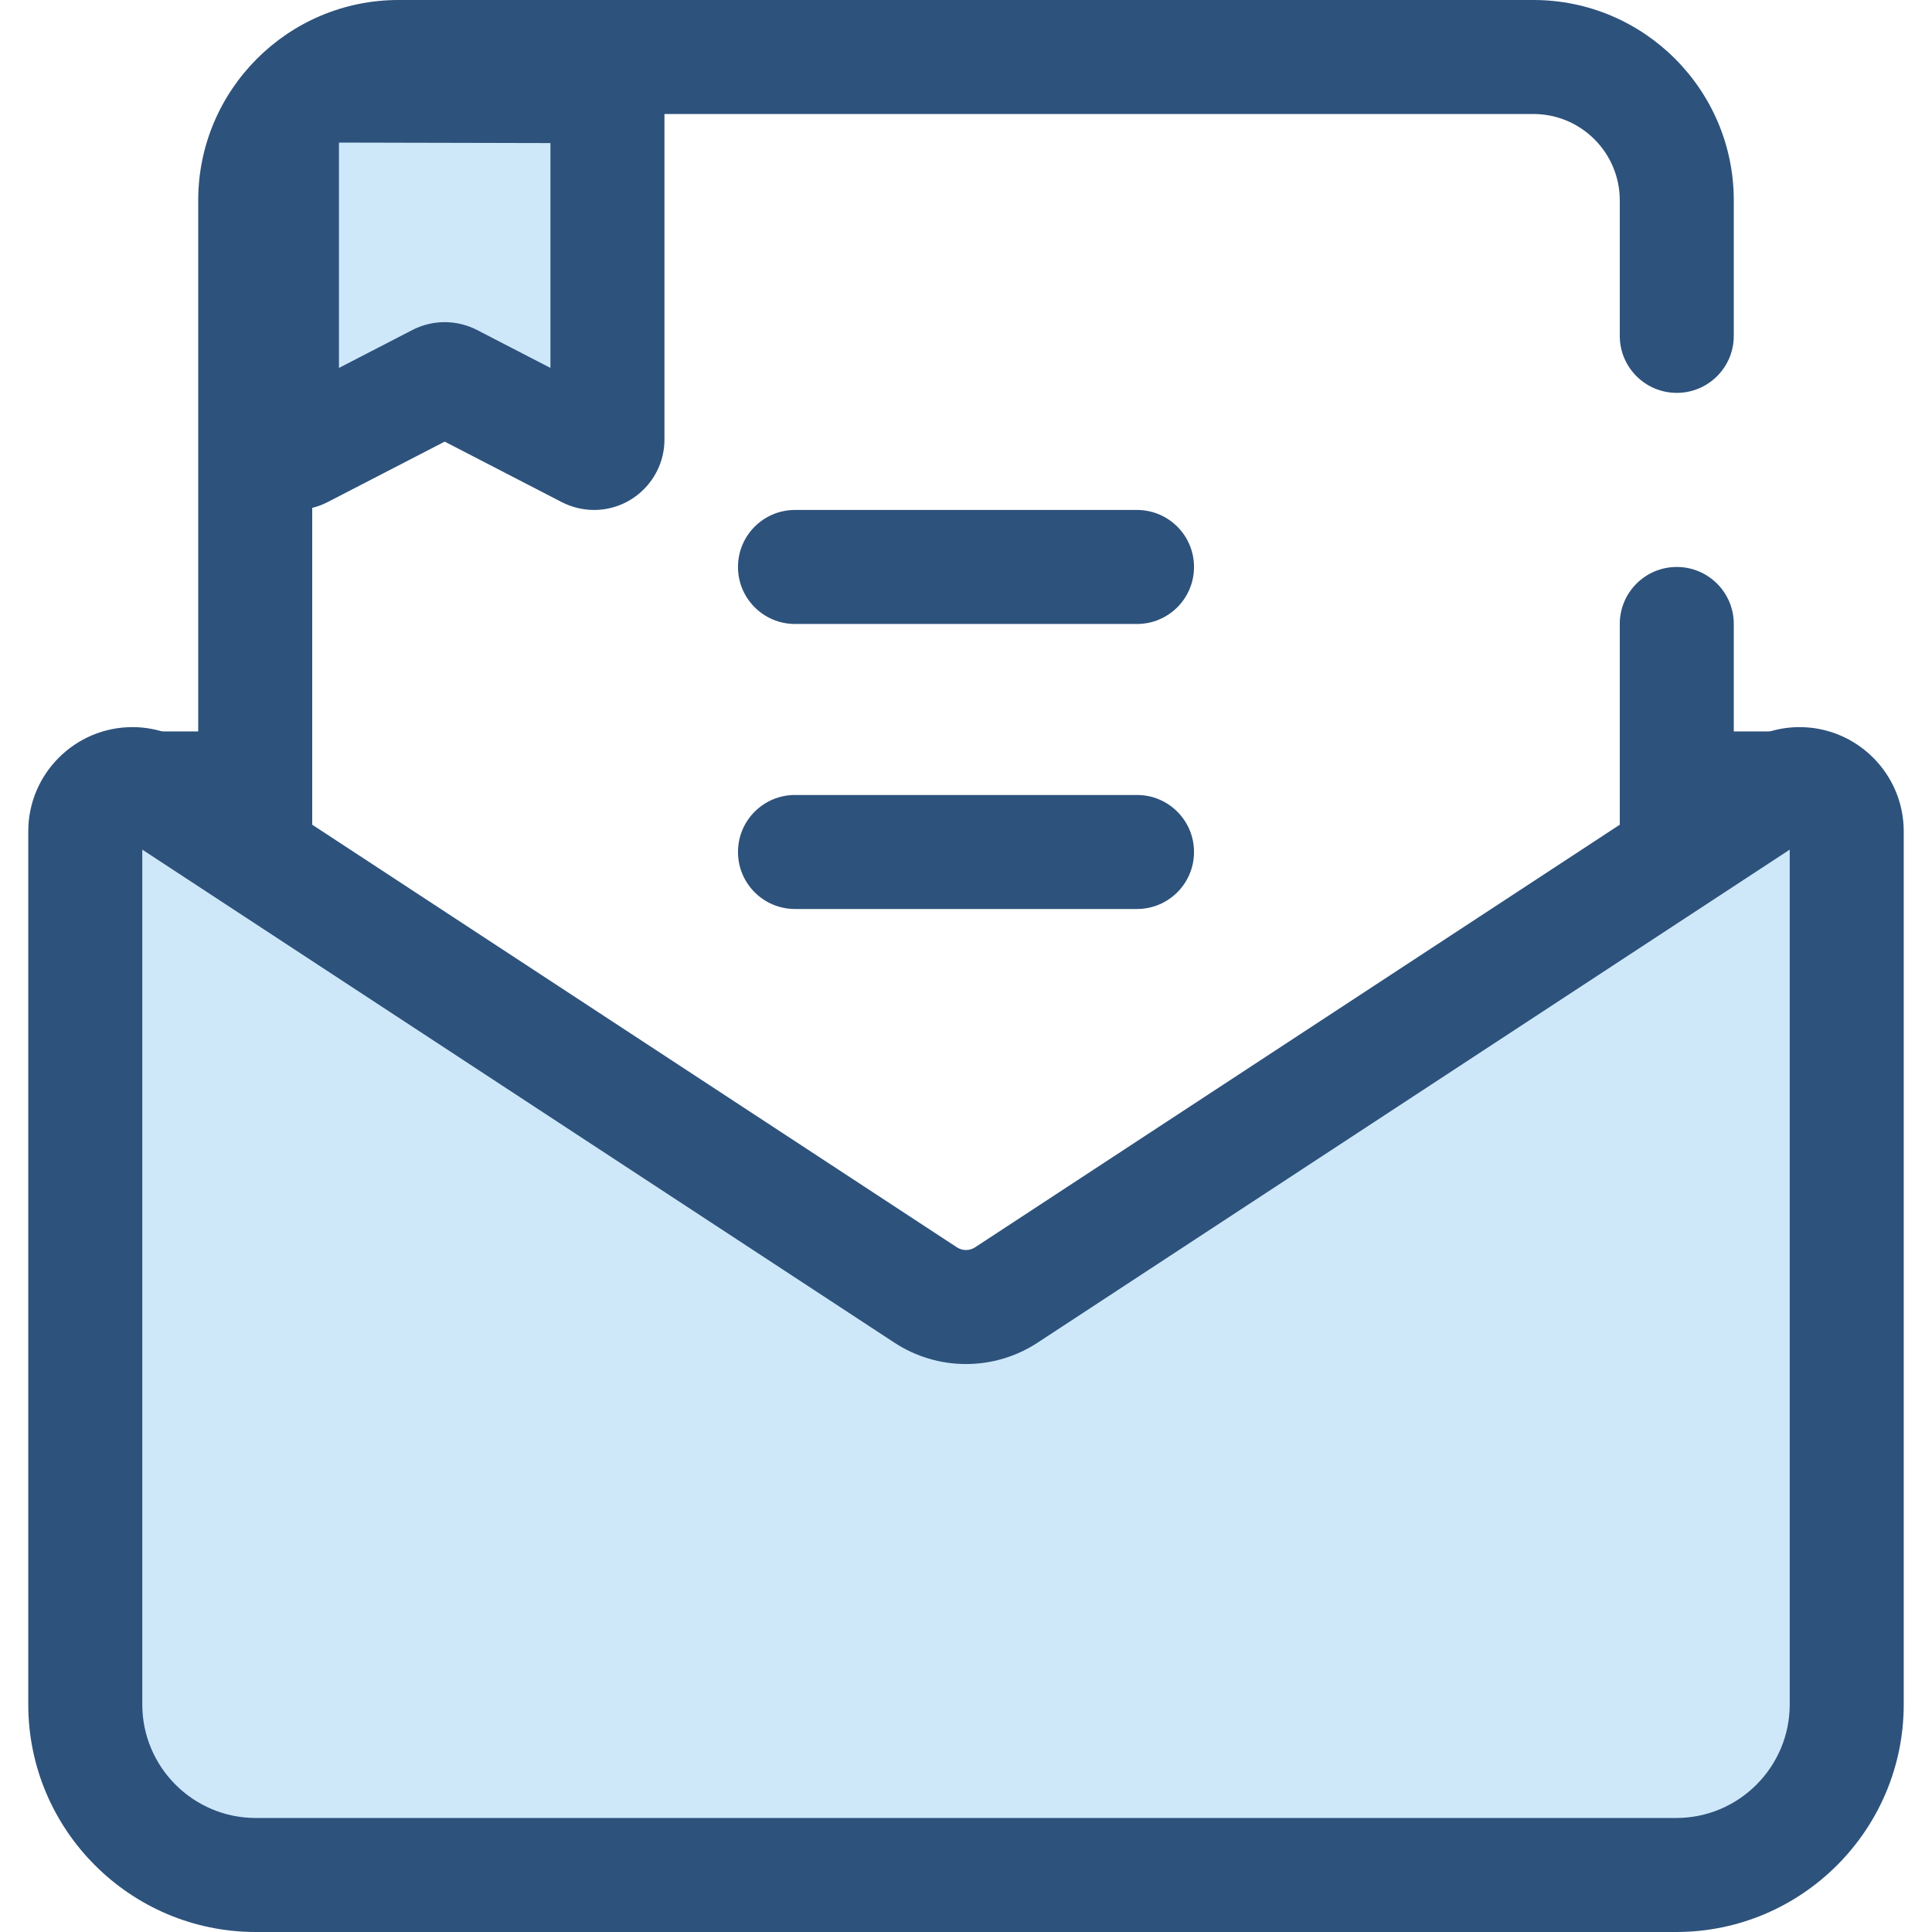
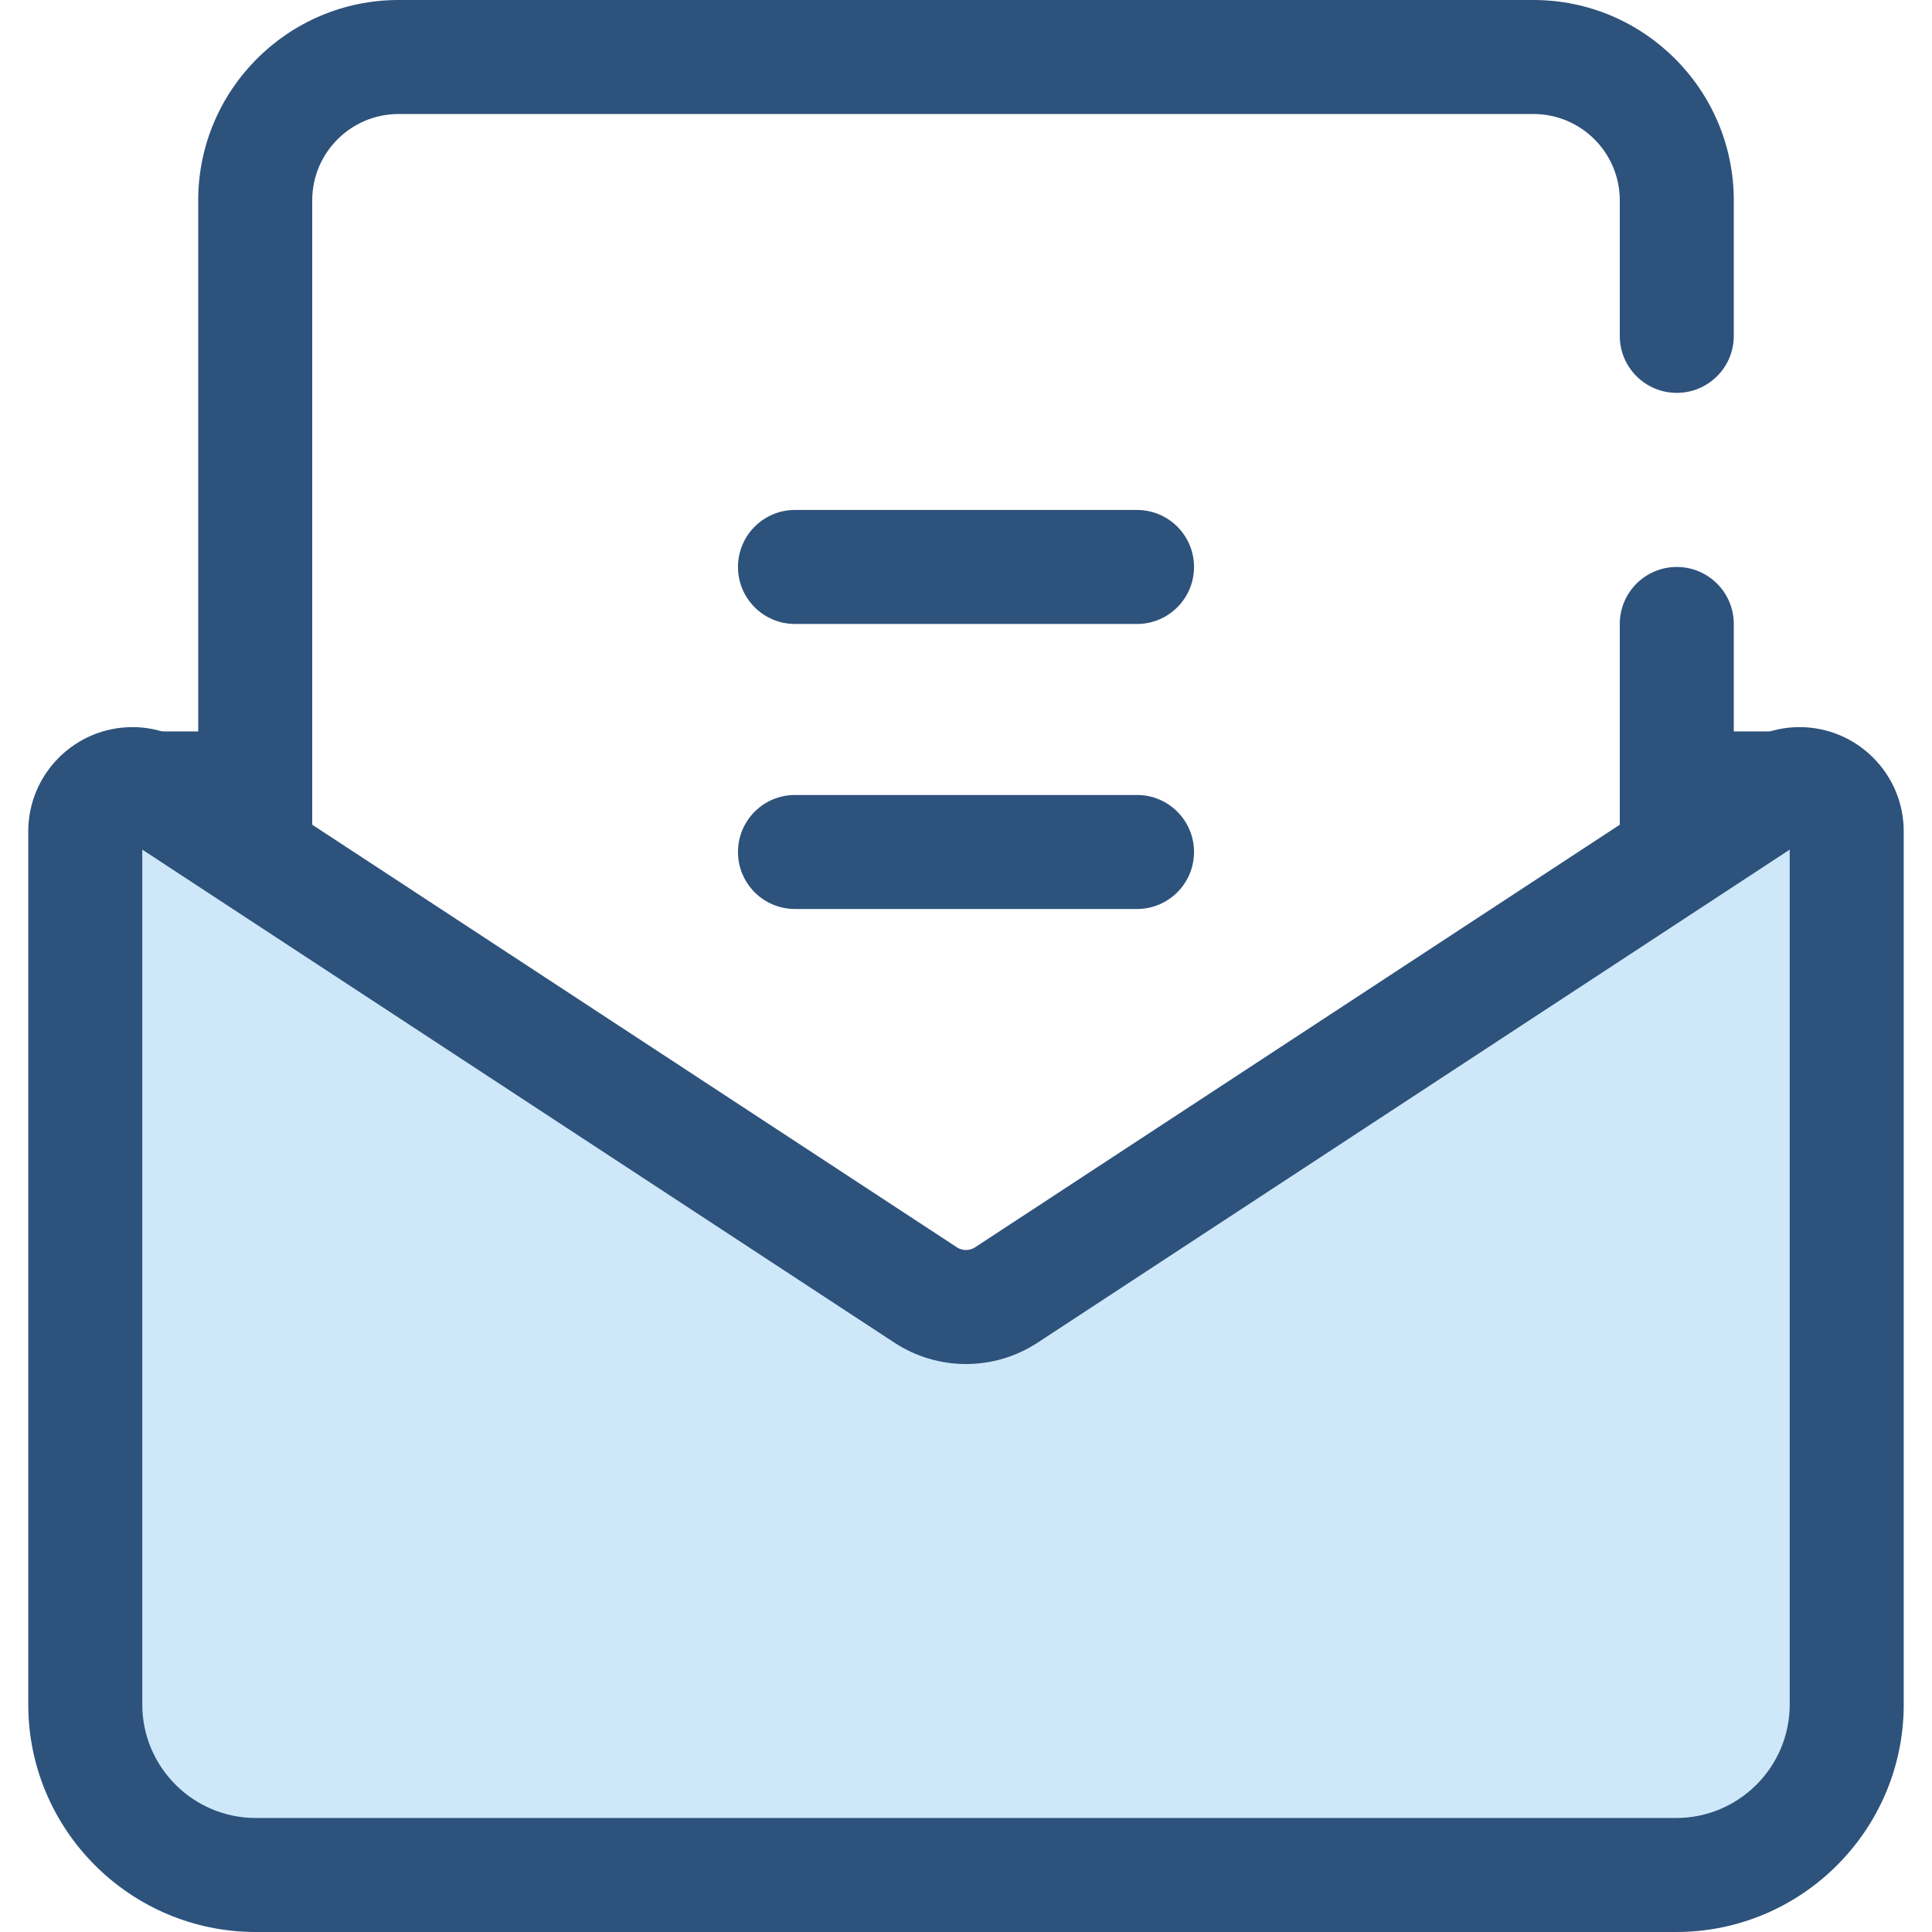
<svg xmlns="http://www.w3.org/2000/svg" version="1.1" id="Layer_1" viewBox="0 0 512 512" xml:space="preserve">
  <g>
    <rect x="441.061" y="193.837" style="fill:#2D527C;" width="42.511" height="30.214" />
    <rect x="28.43" y="193.837" style="fill:#2D527C;" width="39.489" height="30.214" />
  </g>
-   <path style="fill:#CEE8FA;" d="M155.796,119.638l-36.318-18.766c-1.023-0.529-2.237-0.529-3.26,0l-36.318,18.766  c-2.364,1.222-5.182-0.494-5.182-3.156V36.232c0-7.501,6.09-13.577,13.59-13.558l69.128,0.16c1.958,0.005,3.544,1.594,3.544,3.552  v90.096C160.978,119.142,158.16,120.858,155.796,119.638z" />
  <g>
-     <path style="fill:#2D527C;" d="M157.424,135.145c-2.959,0-5.92-0.722-8.563-2.086l-31.014-16.025l-31.014,16.024   c-2.642,1.364-5.602,2.086-8.561,2.086c-4.851,0-9.451-1.857-12.954-5.229c-3.627-3.493-5.707-8.389-5.707-13.435V36.232   c0-15.806,12.859-28.665,28.665-28.665l69.196,0.16c10.264,0.024,18.615,8.393,18.615,18.659v90.096   C176.084,126.773,167.714,135.145,157.424,135.145z M117.847,85.369c2.965,0,5.925,0.719,8.561,2.079l19.464,10.057V37.915   l-56.047-0.13v59.721l19.458-10.054C111.922,86.088,114.882,85.369,117.847,85.369z" />
    <path style="fill:#2D527C;" d="M444.363,402.339H67.637c-8.344,0-15.107-6.763-15.107-15.107V53.087   C52.53,23.815,76.344,0,105.615,0h300.769c29.271,0,53.086,23.815,53.086,53.087v35.92c0,8.344-6.763,15.107-15.107,15.107   c-8.344,0-15.107-6.763-15.107-15.107v-35.92c0-12.613-10.261-22.873-22.872-22.873H105.615c-12.611,0-22.872,10.261-22.872,22.873   v319.038h346.513V165.359c0-8.344,6.763-15.107,15.107-15.107c8.344,0,15.107,6.763,15.107,15.107v221.874   C459.47,395.576,452.707,402.339,444.363,402.339z" />
  </g>
  <path style="fill:#CEE8FA;" d="M67.786,496.893h376.428c24.957,0,45.188-20.231,45.188-45.188v-231.4  c0-9.927-11.027-15.883-19.329-10.44L266.699,343.18c-6.497,4.259-14.901,4.259-21.399,0L41.928,209.864  c-8.303-5.443-19.329,0.514-19.329,10.44v231.4C22.598,476.662,42.83,496.893,67.786,496.893z" />
  <g>
    <path style="fill:#2D527C;" d="M444.214,512H67.786c-33.247,0-60.295-27.047-60.295-60.295v-231.4   c0-15.226,12.392-27.612,27.624-27.612c5.346,0,10.566,1.57,15.093,4.537l203.374,133.317c0.909,0.597,1.817,0.722,2.417,0.722   c0.6,0,1.508-0.125,2.417-0.722L461.791,197.23c4.528-2.967,9.747-4.537,15.093-4.537c15.232,0,27.624,12.386,27.624,27.612v231.4   C504.508,484.953,477.461,512,444.214,512z M37.705,225.159v226.546c0,16.586,13.495,30.081,30.081,30.081h376.428   c16.586,0,30.081-13.495,30.081-30.081V225.159L274.982,355.814c-5.656,3.707-12.218,5.667-18.982,5.667   c-6.763,0-13.326-1.959-18.982-5.667L37.705,225.159z" />
    <path style="fill:#2D527C;" d="M301.321,240.893h-90.641c-8.344,0-15.107-6.763-15.107-15.107s6.763-15.107,15.107-15.107h90.641   c8.344,0,15.107,6.763,15.107,15.107S309.664,240.893,301.321,240.893z" />
    <path style="fill:#2D527C;" d="M301.321,165.359h-90.641c-8.344,0-15.107-6.763-15.107-15.107c0-8.344,6.763-15.107,15.107-15.107   h90.641c8.344,0,15.107,6.763,15.107,15.107C316.428,158.595,309.664,165.359,301.321,165.359z" />
  </g>
</svg>